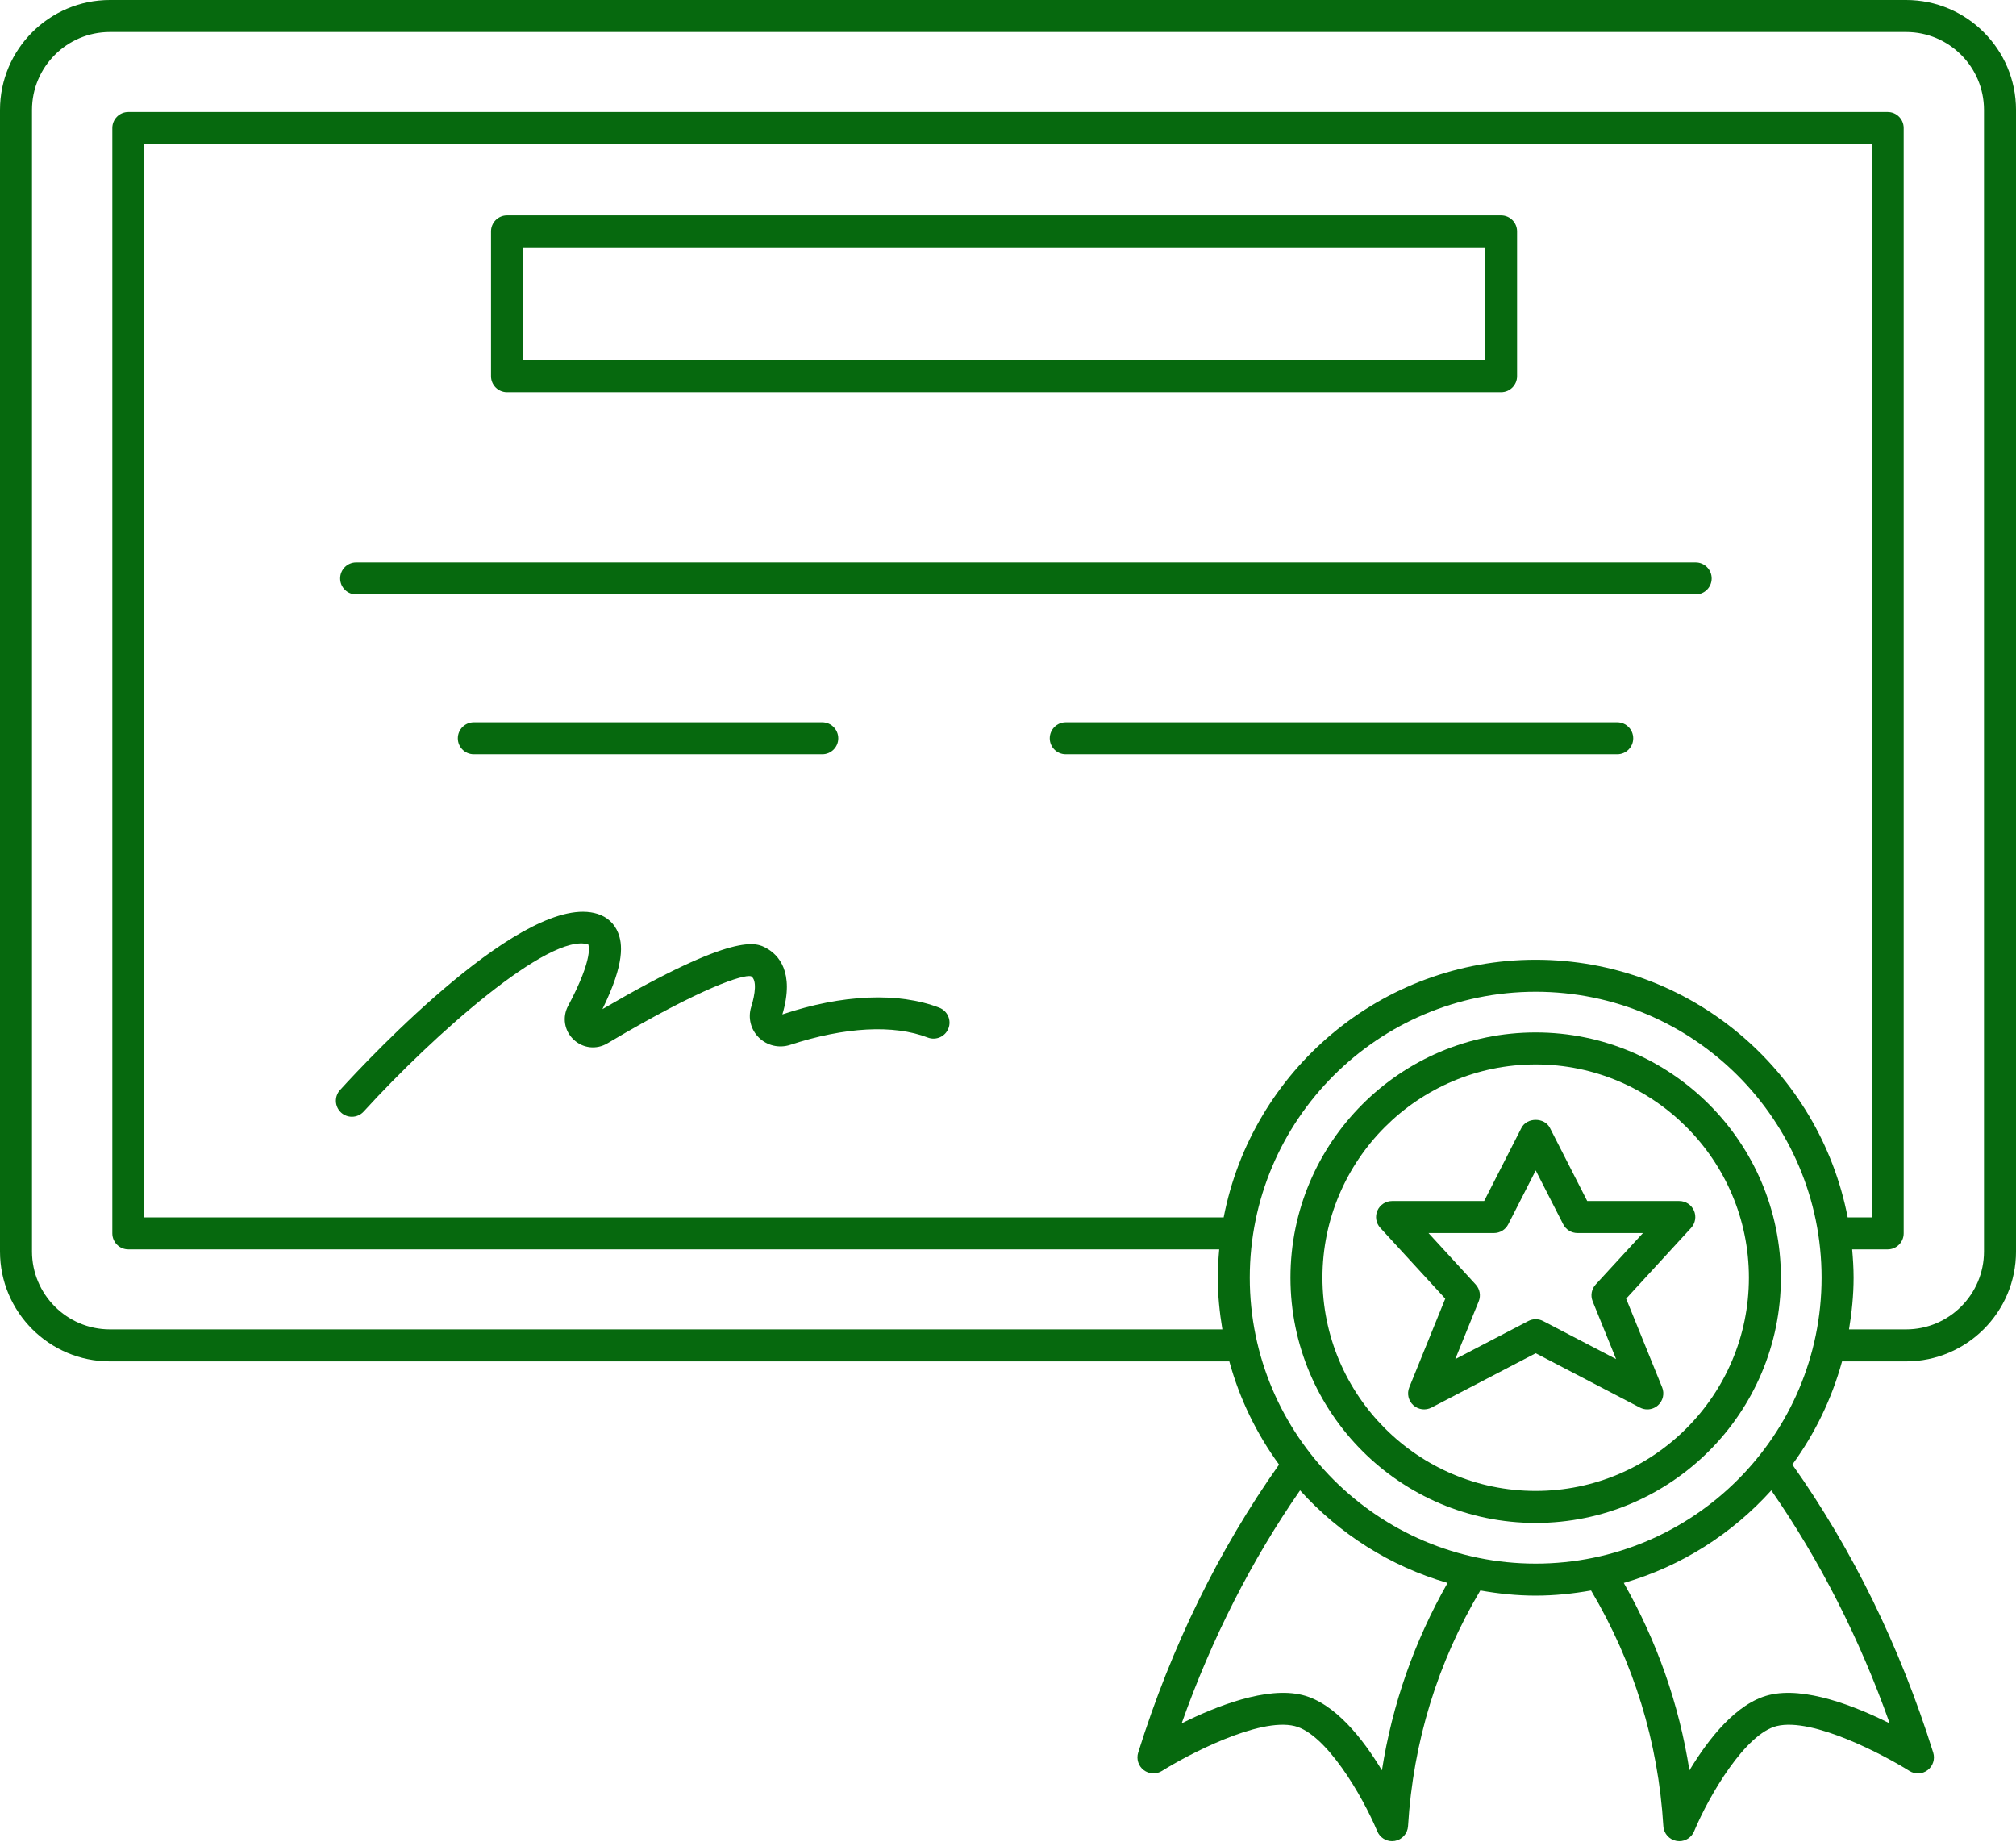
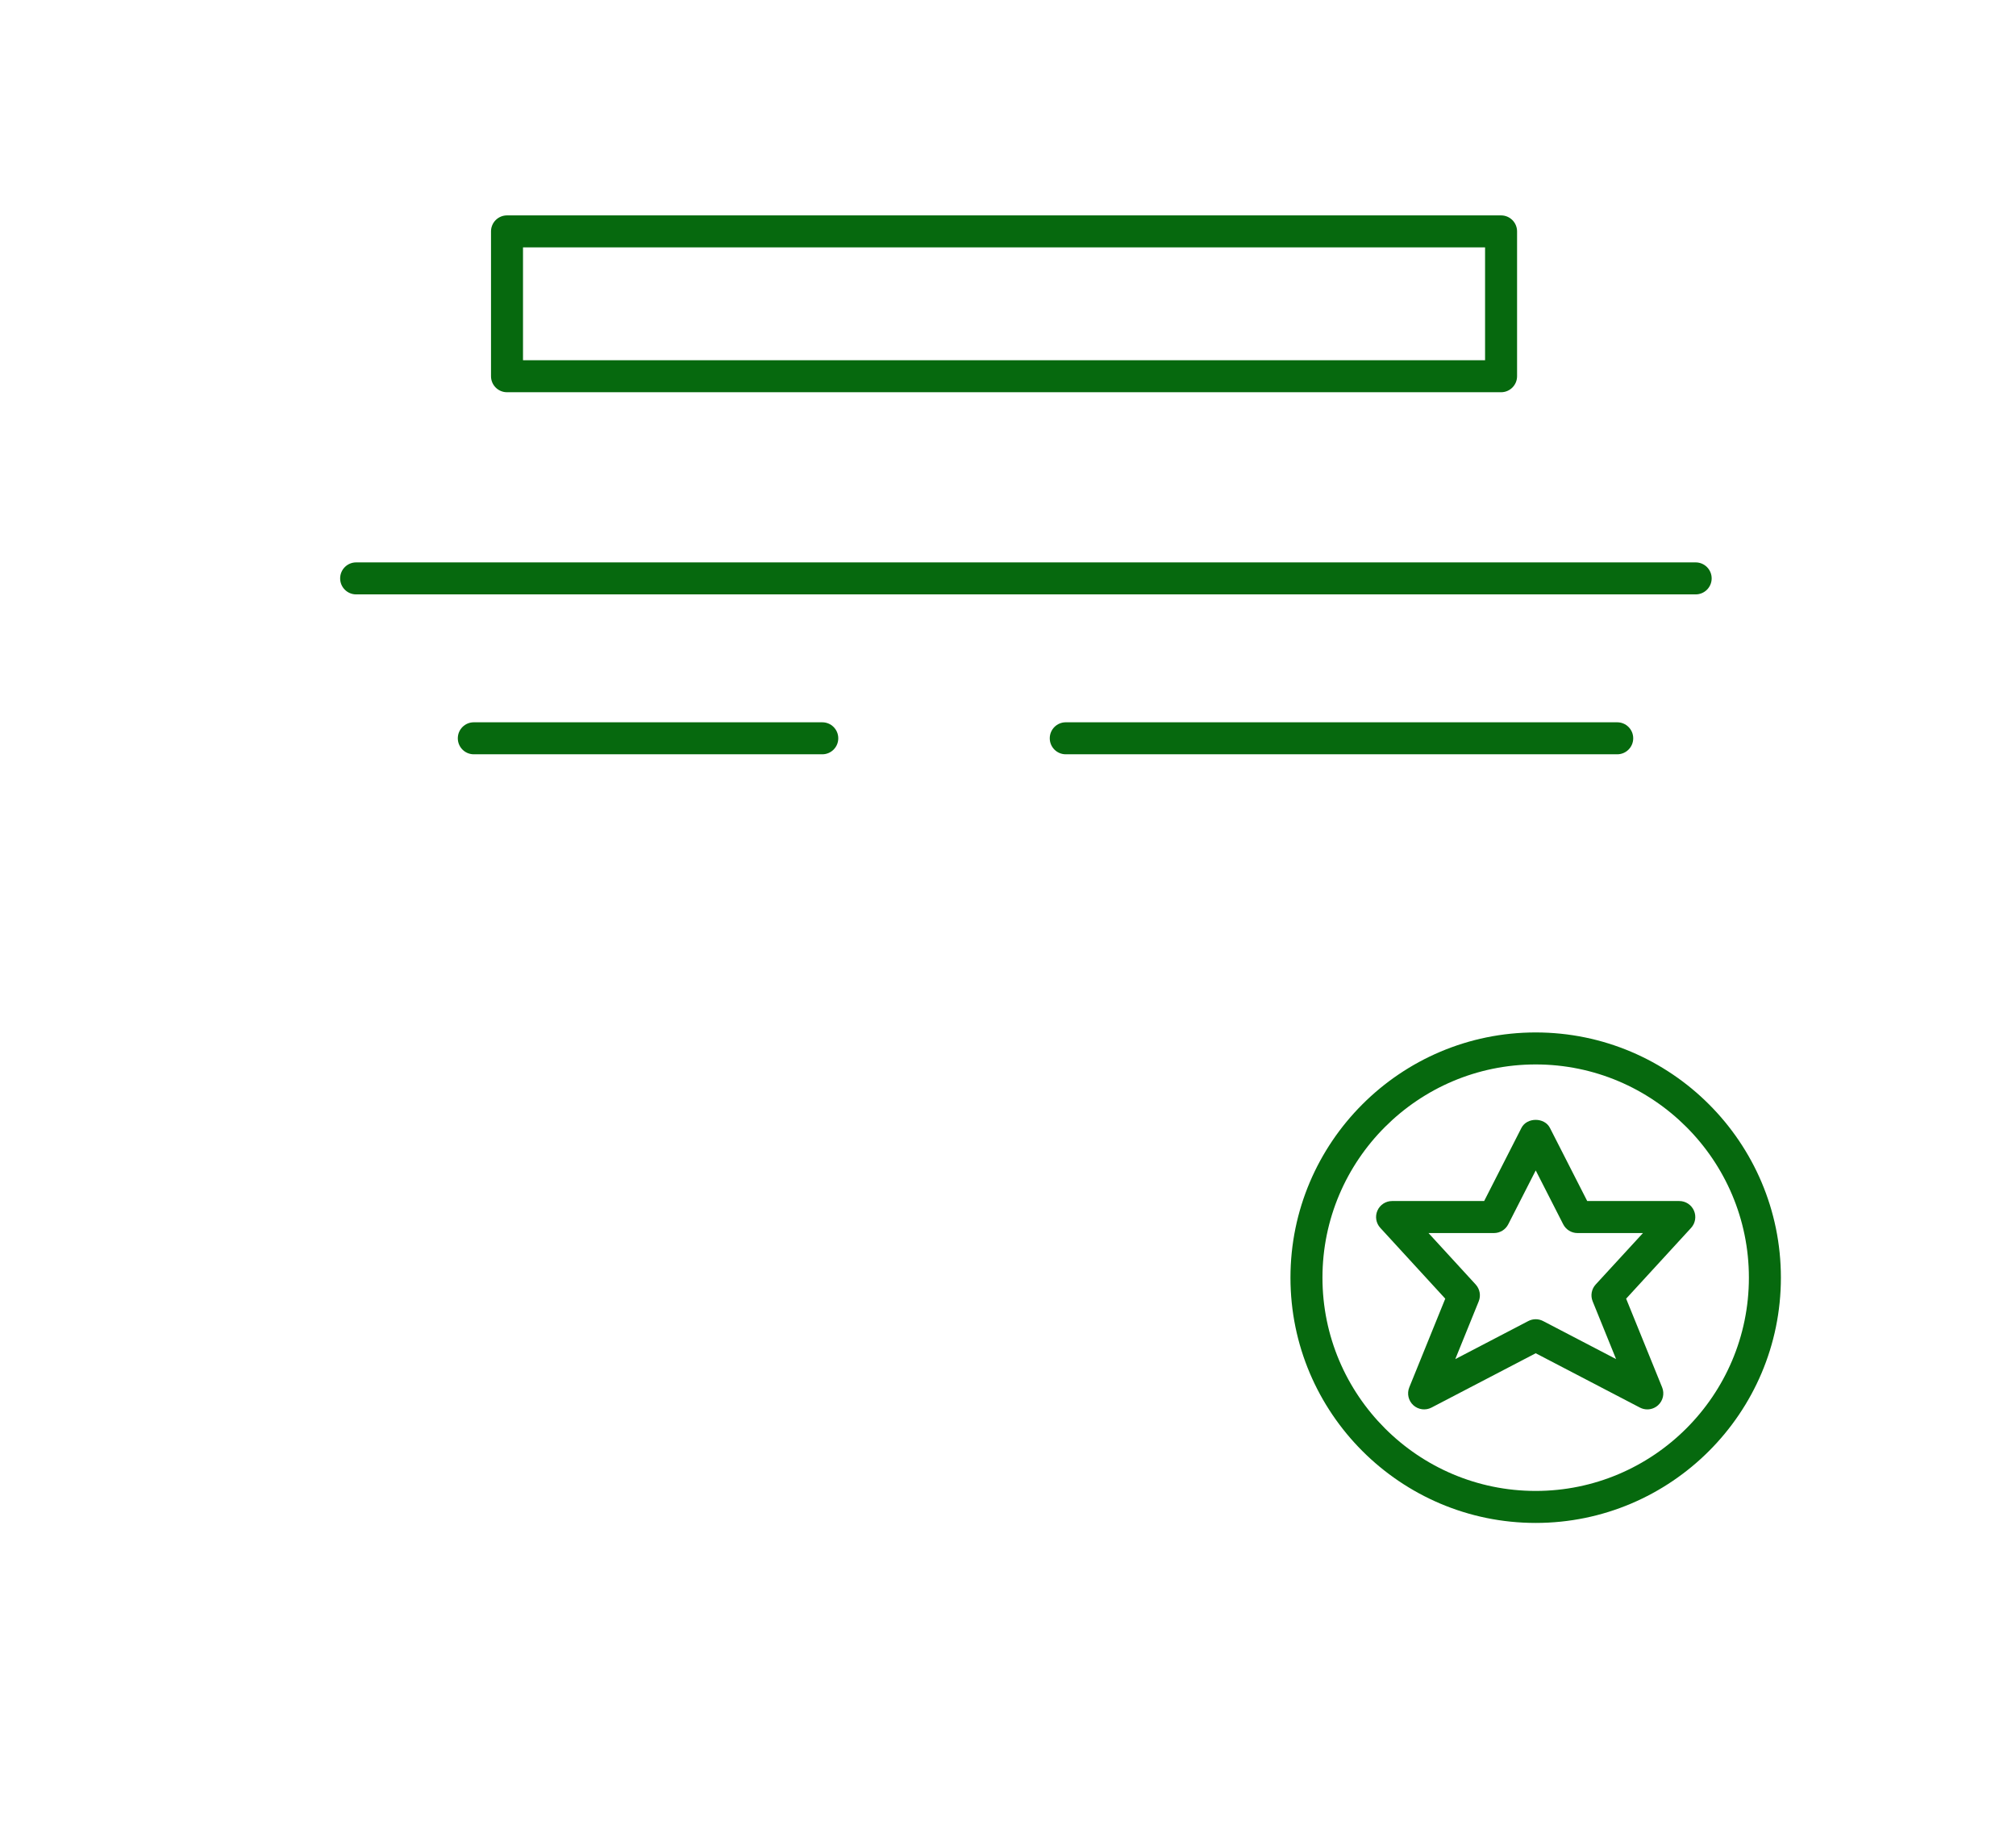
<svg xmlns="http://www.w3.org/2000/svg" fill="#06690e" height="115.1" preserveAspectRatio="xMidYMid meet" version="1" viewBox="0.0 0.0 126.0 115.1" width="126" zoomAndPan="magnify">
  <g id="change1_1">
-     <path d="M119.131,0H6.869C3.081,0,0,3.082,0,6.87v71.34c0,3.788,3.081,6.869,6.869,6.869h69.964 c0.644,2.353,1.706,4.527,3.108,6.447c-3.76,5.312-6.726,11.359-8.805,18.001c-0.125,0.4,0.012,0.835,0.344,1.091 c0.333,0.255,0.787,0.277,1.144,0.054c1.54-0.969,6.042-3.36,8.295-2.804c1.95,0.482,4.202,4.292,5.164,6.581 c0.158,0.375,0.524,0.613,0.922,0.613c0.055,0,0.111-0.005,0.168-0.014c0.458-0.078,0.802-0.461,0.83-0.925 c0.321-5.274,1.849-10.223,4.517-14.729c1.126,0.199,2.279,0.322,3.461,0.322s2.335-0.123,3.461-0.322 c2.667,4.505,4.194,9.453,4.517,14.729c0.028,0.464,0.372,0.847,0.83,0.925c0.057,0.009,0.113,0.014,0.169,0.014 c0.396,0,0.763-0.237,0.921-0.613c0.962-2.289,3.214-6.099,5.164-6.581c2.263-0.557,6.753,1.835,8.296,2.805 c0.354,0.223,0.812,0.203,1.143-0.055c0.332-0.256,0.469-0.691,0.344-1.091c-2.081-6.645-5.047-12.692-8.805-18.001 c1.402-1.92,2.464-4.095,3.108-6.447h4.003c3.788,0,6.869-3.082,6.869-6.869V6.87C126,3.082,122.919,0,119.131,0z M95.98,59.978 c-9.667,0-17.733,6.942-19.5,16.101H9.02V9H116.98v67.079h-1.5C113.714,66.92,105.647,59.978,95.98,59.978z M86.371,110.636 c-1.178-1.956-2.931-4.204-4.972-4.709c-2.232-0.553-5.4,0.7-7.545,1.772c1.882-5.309,4.368-10.189,7.4-14.561 c2.448,2.71,5.62,4.744,9.219,5.785C88.397,102.579,87.018,106.5,86.371,110.636z M78.111,79.847 c0-9.853,8.016-17.869,17.869-17.869s17.869,8.016,17.869,17.869s-8.016,17.869-17.869,17.869S78.111,89.7,78.111,79.847z M118.106,107.7c-2.144-1.073-5.308-2.326-7.545-1.772c-2.042,0.505-3.794,2.753-4.972,4.709 c-0.648-4.137-2.026-8.059-4.102-11.713c3.6-1.041,6.771-3.075,9.219-5.785C113.737,97.509,116.224,102.389,118.106,107.7z M124,78.21c0,2.685-2.185,4.869-4.869,4.869h-3.568c0.174-1.054,0.287-2.129,0.287-3.232c0-0.597-0.038-1.185-0.09-1.768h2.22 c0.553,0,1-0.448,1-1V8c0-0.552-0.447-1-1-1H8.02c-0.553,0-1,0.448-1,1v69.079c0,0.552,0.447,1,1,1h68.181 c-0.052,0.584-0.09,1.171-0.09,1.768c0,1.103,0.113,2.177,0.287,3.232H6.869C4.185,83.079,2,80.895,2,78.21V6.87 C2,4.185,4.185,2,6.869,2h112.262C121.815,2,124,4.185,124,6.87V78.21z" fill="inherit" />
    <path d="M31.688,24.512h62.129c0.553,0,1-0.448,1-1v-9.051c0-0.552-0.447-1-1-1H31.688c-0.553,0-1,0.448-1,1v9.051 C30.688,24.064,31.135,24.512,31.688,24.512z M32.688,15.461h60.129v7.051H32.688V15.461z" fill="inherit" />
    <path d="M105.979,35.146h-83.72c-0.553,0-1,0.448-1,1s0.447,1,1,1h83.72c0.553,0,1-0.448,1-1S106.531,35.146,105.979,35.146z" fill="inherit" />
    <path d="M51.392,47.139c0.553,0,1-0.448,1-1s-0.447-1-1-1H29.613c-0.553,0-1,0.448-1,1s0.447,1,1,1H51.392z" fill="inherit" />
    <path d="M101.076,45.139H66.61c-0.553,0-1,0.448-1,1s0.447,1,1,1h34.466c0.553,0,1-0.448,1-1S101.629,45.139,101.076,45.139z" fill="inherit" />
-     <path d="M58.705,62.974c-2.548-0.982-6.053-0.839-9.807,0.42c0.796-2.677-0.276-3.74-0.995-4.138 c-0.628-0.347-1.915-1.061-10.252,3.809c1.423-2.892,1.248-4.109,0.975-4.782c-0.232-0.572-0.673-0.977-1.273-1.169 c-4.478-1.429-14.196,8.915-16.099,11.003c-0.372,0.408-0.343,1.041,0.065,1.413c0.192,0.175,0.434,0.261,0.674,0.261 c0.271,0,0.542-0.11,0.739-0.327c4.373-4.799,11.612-11.211,14.034-10.442c0.004,0.006,0.387,0.757-1.258,3.839 c-0.376,0.704-0.241,1.548,0.336,2.1c0.578,0.553,1.427,0.653,2.118,0.242c5.998-3.561,8.5-4.305,8.972-4.197 c0.389,0.215,0.263,1.133,0.015,1.922c-0.212,0.68-0.029,1.413,0.477,1.912c0.517,0.509,1.268,0.682,1.96,0.458 c3.412-1.119,6.466-1.281,8.599-0.458c0.518,0.197,1.095-0.057,1.293-0.573C59.477,63.752,59.22,63.173,58.705,62.974z" fill="inherit" />
    <path d="M95.98,64.521c-8.451,0-15.326,6.875-15.326,15.326c0,8.451,6.875,15.327,15.326,15.327s15.326-6.875,15.326-15.327 C111.307,71.396,104.432,64.521,95.98,64.521z M95.98,93.174c-7.348,0-13.326-5.979-13.326-13.327s5.979-13.326,13.326-13.326 s13.326,5.978,13.326,13.326S103.328,93.174,95.98,93.174z" fill="inherit" />
    <path d="M105.871,75.655c-0.159-0.363-0.519-0.598-0.915-0.598h-5.755l-2.33-4.57c-0.342-0.67-1.439-0.67-1.781,0l-2.33,4.57 h-5.755c-0.396,0-0.756,0.234-0.915,0.598c-0.16,0.363-0.09,0.786,0.178,1.078l4.061,4.426l-2.249,5.543 c-0.157,0.389-0.056,0.834,0.254,1.116c0.311,0.281,0.764,0.34,1.135,0.147l6.513-3.395l6.513,3.395 c0.146,0.076,0.304,0.113,0.462,0.113c0.243,0,0.484-0.089,0.673-0.26c0.31-0.282,0.411-0.728,0.254-1.116l-2.25-5.543l4.062-4.426 C105.961,76.441,106.031,76.018,105.871,75.655z M99.73,80.273c-0.261,0.285-0.335,0.694-0.189,1.052l1.465,3.61l-4.563-2.378 c-0.289-0.151-0.635-0.151-0.924,0l-4.564,2.379l1.465-3.61c0.146-0.358,0.071-0.768-0.189-1.052l-2.95-3.216h4.093 c0.376,0,0.72-0.211,0.891-0.546l1.718-3.368l1.718,3.368c0.171,0.335,0.515,0.546,0.891,0.546h4.093L99.73,80.273z" fill="inherit" />
  </g>
</svg>